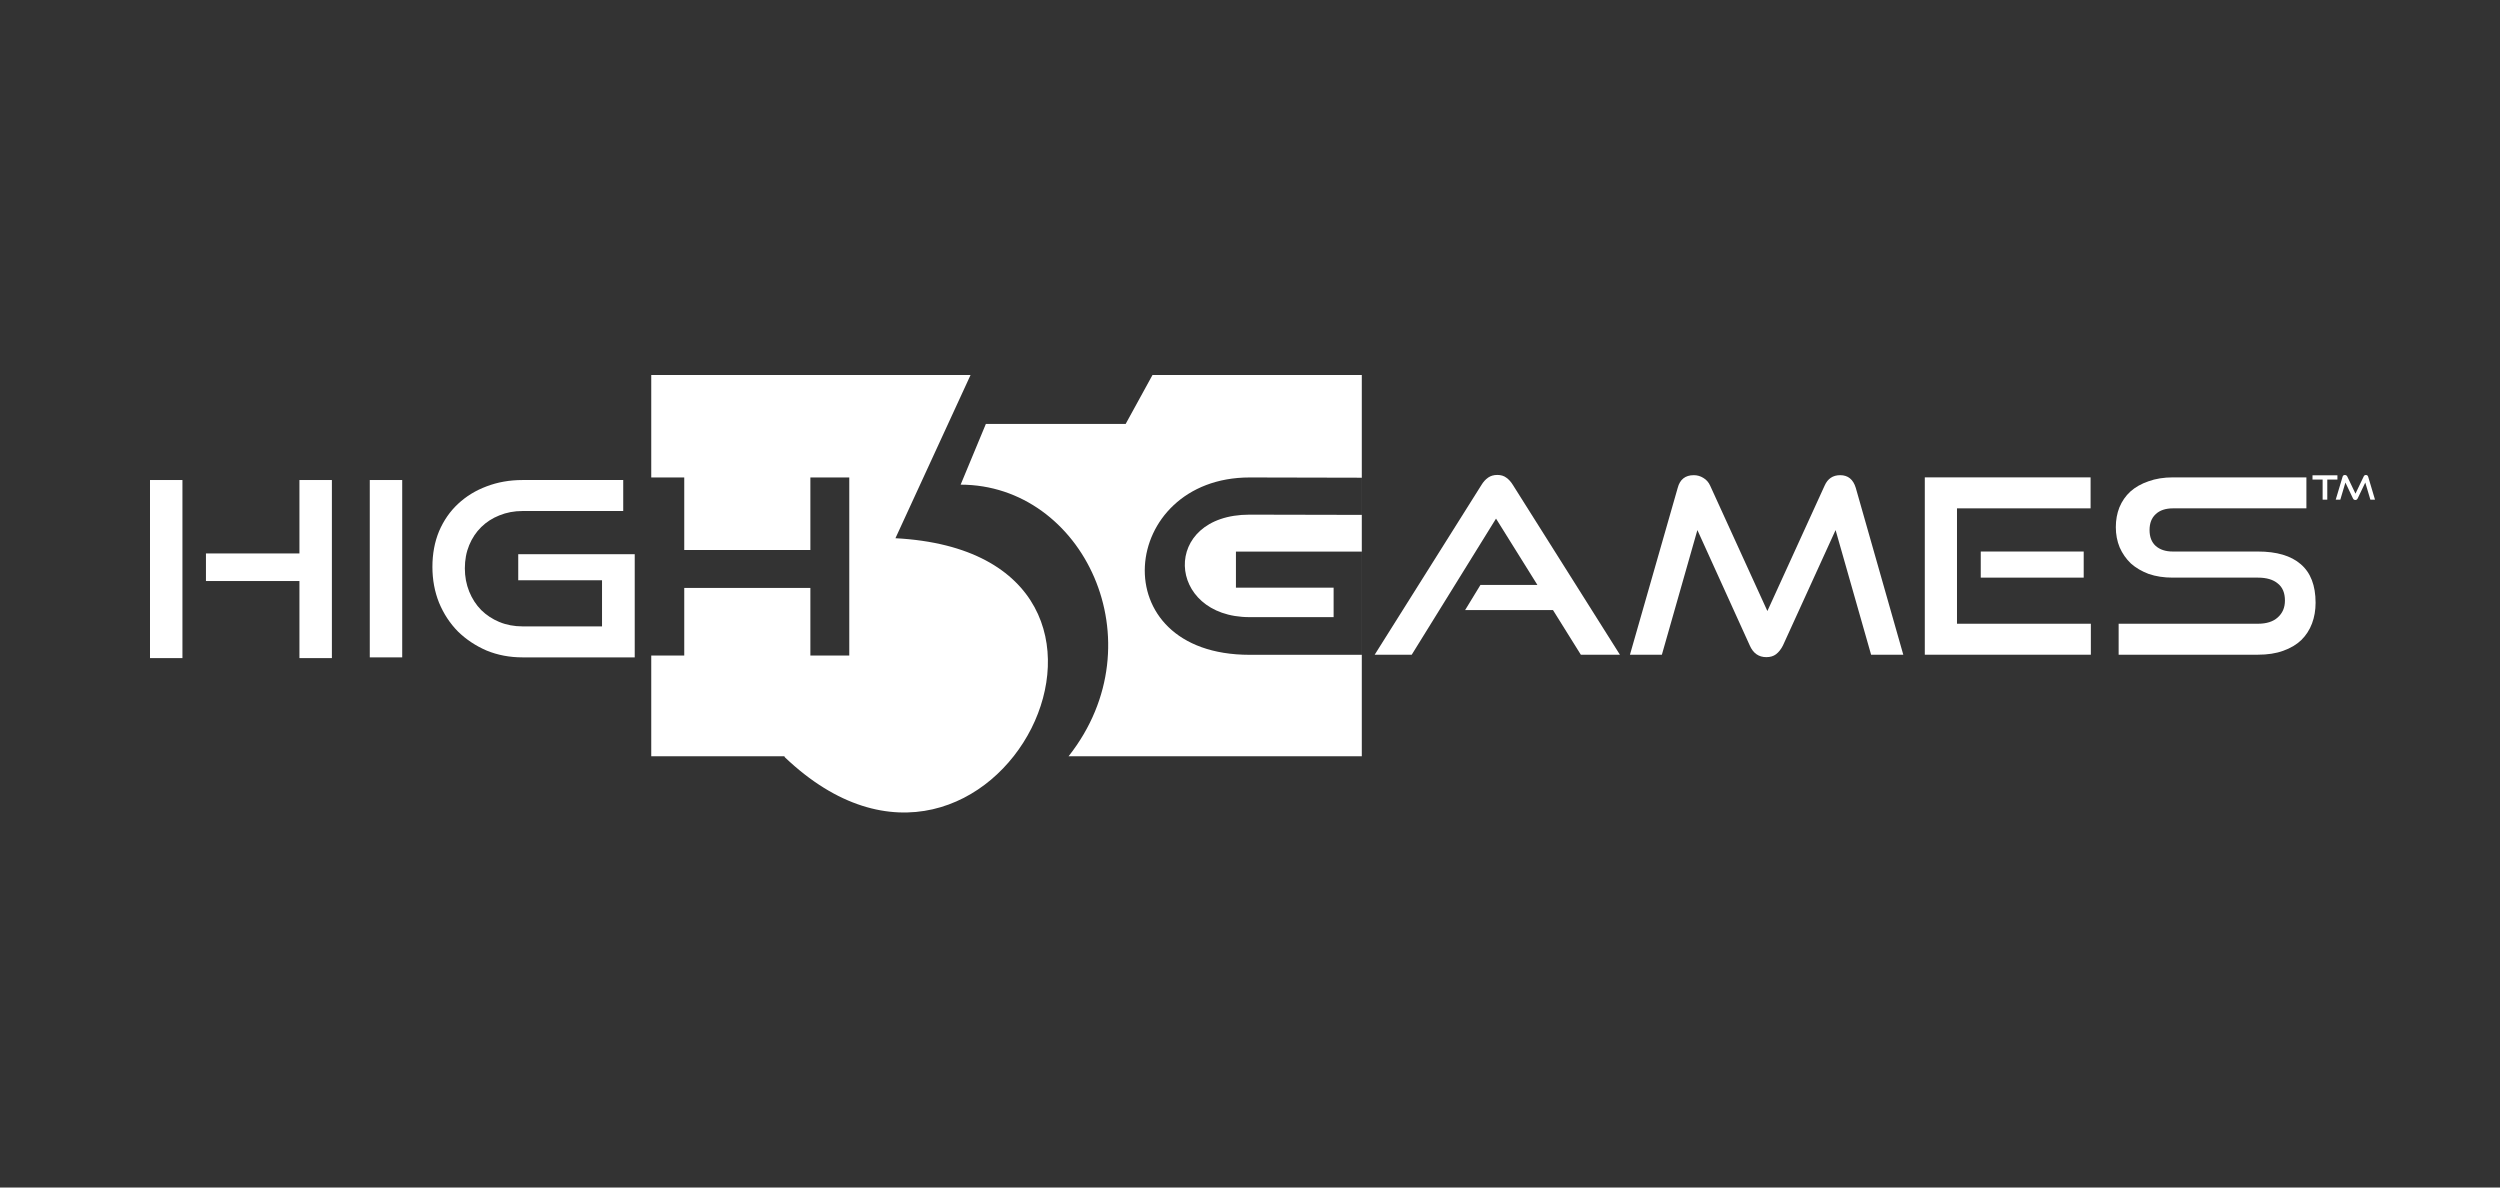
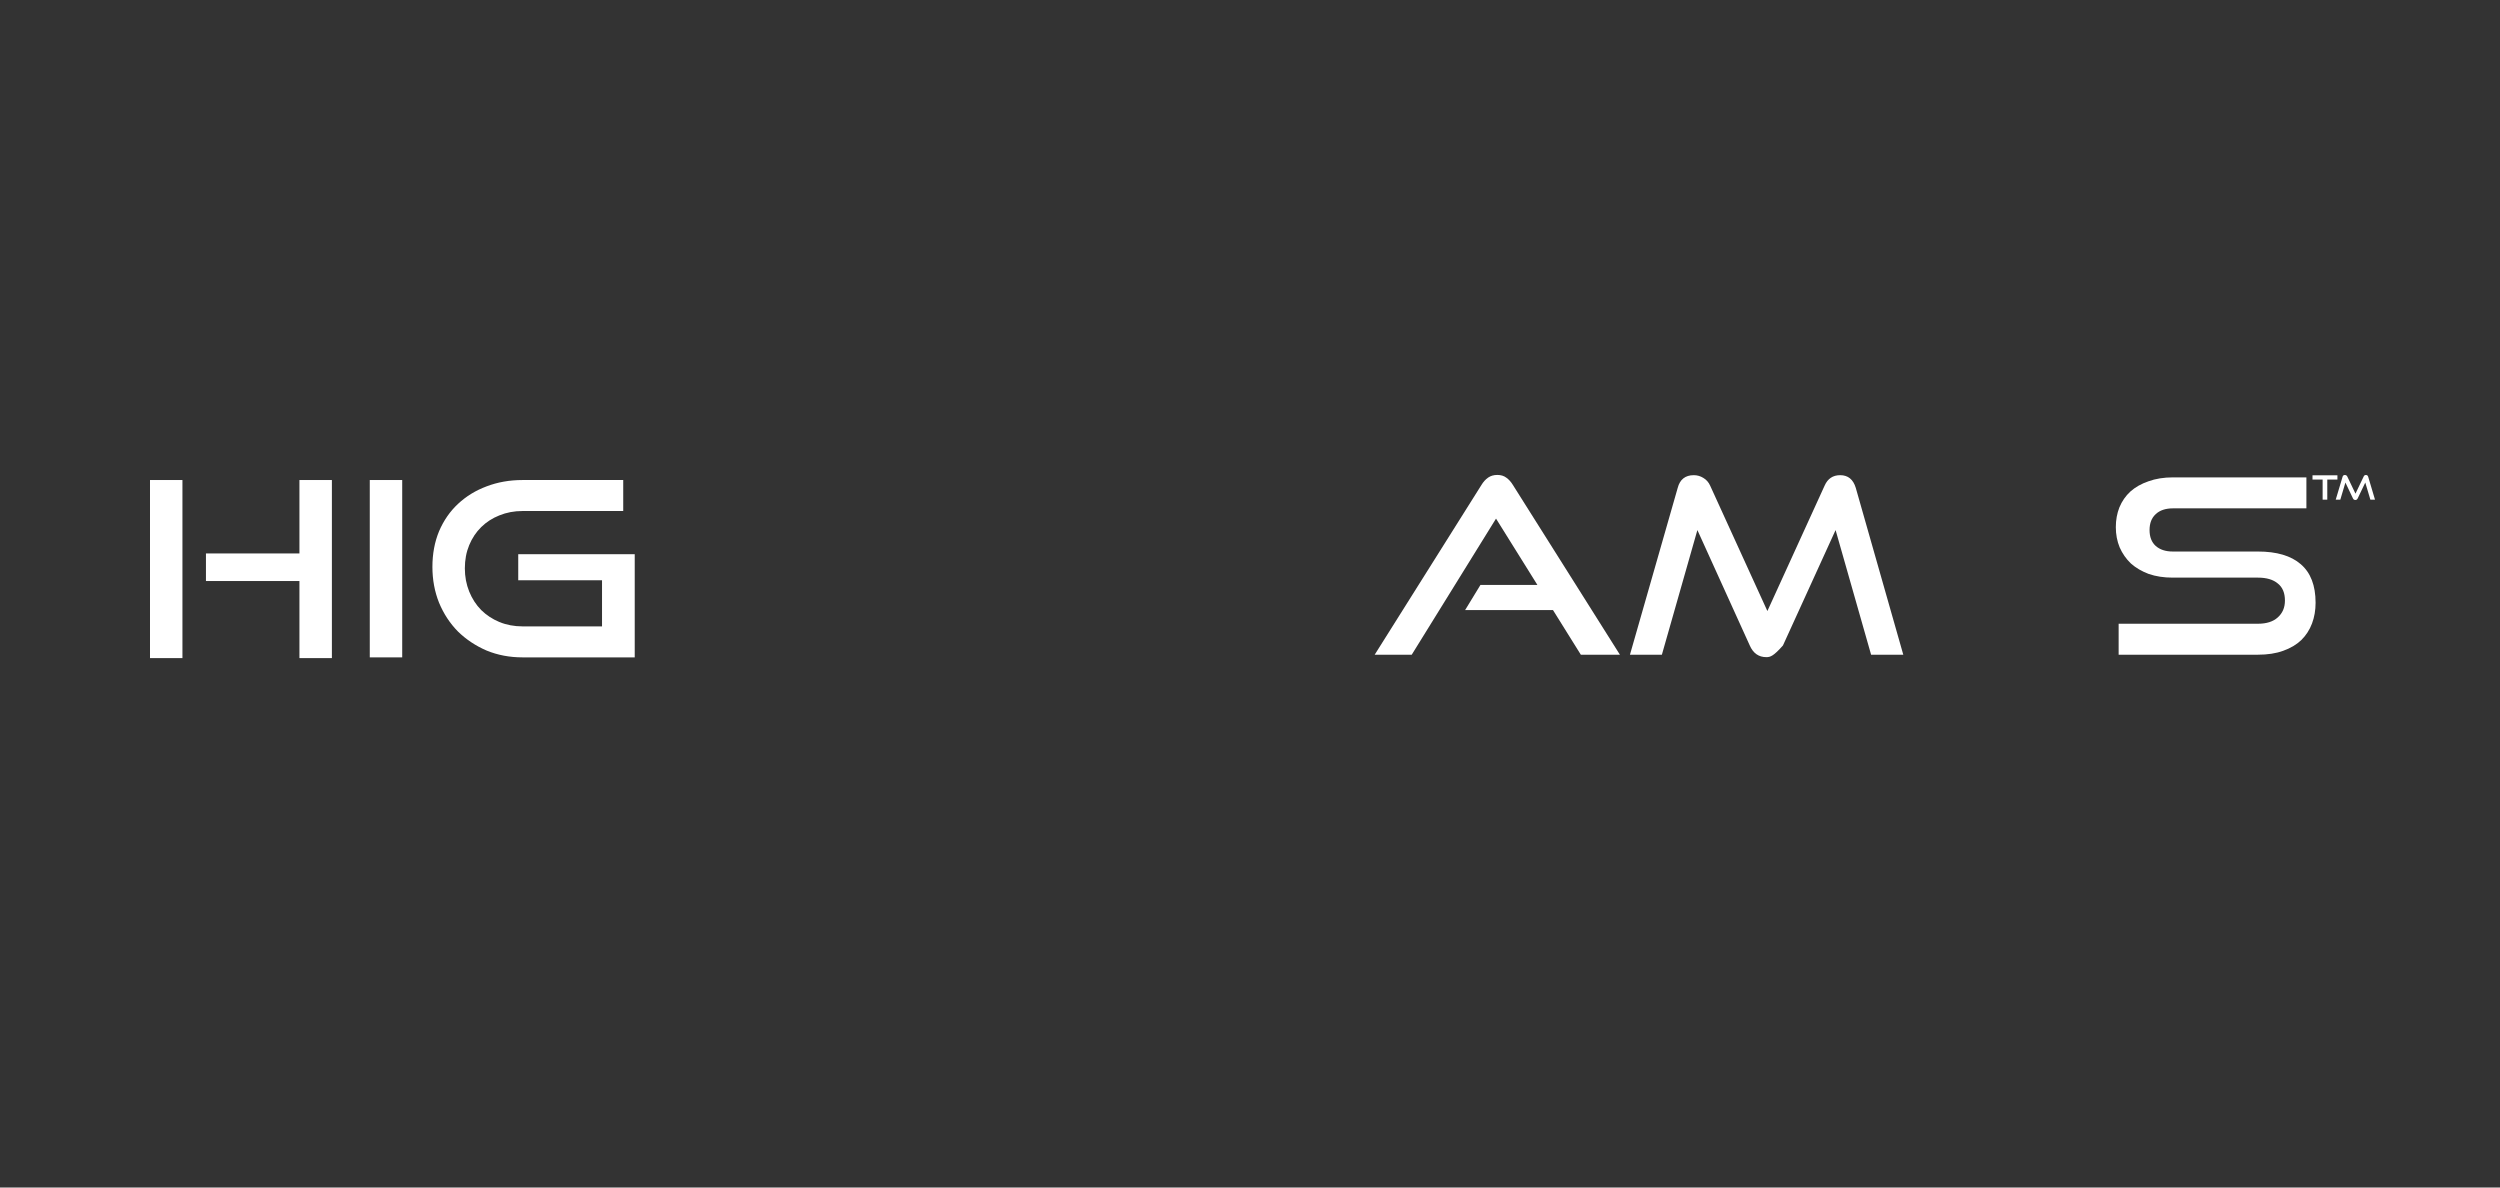
<svg xmlns="http://www.w3.org/2000/svg" width="200" height="95" viewBox="0 0 200 95" fill="none">
  <rect x="0" y="0" width="200" height="95" fill="#333333" stroke="none" />
  <path d="M23.955 52.648V46.482H16.476V44.276H23.955V38.402H26.551V52.648H23.955ZM12 52.648V38.402H14.595V52.648H12Z" fill="white" />
  <path d="M29.582 52.59V38.402H32.177V52.59H29.582Z" fill="white" />
  <path d="M41.807 52.59C40.771 52.59 39.811 52.408 38.925 52.043C38.053 51.666 37.29 51.159 36.636 50.521C35.996 49.871 35.492 49.103 35.124 48.218C34.77 47.334 34.593 46.377 34.593 45.35C34.593 44.309 34.77 43.359 35.124 42.501C35.492 41.642 35.996 40.913 36.636 40.315C37.29 39.703 38.053 39.235 38.925 38.91C39.811 38.572 40.771 38.402 41.807 38.402H49.858V40.881H41.807C41.139 40.881 40.519 40.998 39.947 41.232C39.388 41.453 38.905 41.766 38.496 42.169C38.087 42.572 37.767 43.053 37.535 43.613C37.304 44.172 37.188 44.79 37.188 45.467C37.188 46.13 37.304 46.748 37.535 47.321C37.767 47.893 38.087 48.388 38.496 48.804C38.905 49.207 39.388 49.526 39.947 49.76C40.519 49.994 41.139 50.111 41.807 50.111H48.162V46.423H41.459V44.335H50.778V52.59H41.807Z" fill="white" />
  <path d="M126.467 52.377L124.239 48.806H117.209L118.435 46.796H122.993L119.682 41.488L112.938 52.377H109.975L118.517 38.795C118.667 38.548 118.844 38.352 119.048 38.209C119.253 38.066 119.498 37.995 119.784 37.995C120.07 37.995 120.309 38.066 120.499 38.209C120.704 38.352 120.881 38.548 121.031 38.795L129.593 52.377H126.467Z" fill="white" />
-   <path d="M149.688 52.377L146.847 42.405L142.637 51.636C142.487 51.935 142.303 52.169 142.085 52.338C141.881 52.494 141.622 52.572 141.309 52.572C140.696 52.572 140.253 52.26 139.98 51.636L135.791 42.405L132.95 52.377H130.396L134.217 39.029C134.394 38.352 134.824 38.014 135.505 38.014C135.777 38.014 136.029 38.086 136.261 38.229C136.506 38.372 136.69 38.58 136.813 38.853L141.391 48.884L145.968 38.853C146.214 38.294 146.629 38.014 147.215 38.014C147.842 38.014 148.257 38.352 148.462 39.029L152.263 52.377H149.688Z" fill="white" />
-   <path d="M153.984 52.377V38.19H167.247V40.668H156.559V49.899H167.268V52.377H153.984ZM158.46 46.21V44.122H166.696V46.21H158.46Z" fill="white" />
+   <path d="M149.688 52.377L146.847 42.405L142.637 51.636C141.881 52.494 141.622 52.572 141.309 52.572C140.696 52.572 140.253 52.26 139.98 51.636L135.791 42.405L132.95 52.377H130.396L134.217 39.029C134.394 38.352 134.824 38.014 135.505 38.014C135.777 38.014 136.029 38.086 136.261 38.229C136.506 38.372 136.69 38.58 136.813 38.853L141.391 48.884L145.968 38.853C146.214 38.294 146.629 38.014 147.215 38.014C147.842 38.014 148.257 38.352 148.462 39.029L152.263 52.377H149.688Z" fill="white" />
  <path d="M169.491 52.377V49.899H180.629C181.324 49.899 181.855 49.73 182.223 49.391C182.604 49.053 182.795 48.604 182.795 48.045C182.795 47.433 182.604 46.978 182.223 46.679C181.855 46.367 181.324 46.21 180.629 46.21H173.803C173.108 46.21 172.475 46.113 171.902 45.918C171.344 45.709 170.867 45.43 170.472 45.079C170.09 44.714 169.791 44.285 169.573 43.791C169.368 43.296 169.266 42.756 169.266 42.171C169.266 41.598 169.362 41.072 169.552 40.59C169.757 40.096 170.05 39.673 170.431 39.322C170.826 38.97 171.31 38.697 171.882 38.502C172.454 38.294 173.108 38.19 173.844 38.19H184.512V40.668H173.844C173.244 40.668 172.781 40.824 172.454 41.136C172.127 41.436 171.964 41.859 171.964 42.405C171.964 42.951 172.127 43.374 172.454 43.673C172.795 43.973 173.251 44.122 173.823 44.122H180.629C182.141 44.122 183.286 44.461 184.062 45.137C184.852 45.814 185.247 46.841 185.247 48.221C185.247 48.819 185.152 49.372 184.961 49.879C184.771 50.387 184.484 50.829 184.103 51.206C183.721 51.571 183.238 51.857 182.652 52.065C182.08 52.273 181.405 52.377 180.629 52.377H169.491Z" fill="white" />
-   <path fill-rule="evenodd" clip-rule="evenodd" d="M77.645 30H52.1V38.197H54.74V44.001H64.83V38.197H67.942V52.443H64.83V47.035H54.74V52.443H52.1V60.502H62.747L62.793 60.587C79.513 76.508 95.71 44.327 71.635 43.058L77.645 30ZM92.2 30L90.053 33.915H78.869L76.851 38.773C86.64 38.773 92.693 51.339 85.502 60.482C85.493 60.489 85.484 60.495 85.475 60.502H108.944V30H92.2ZM99.971 38.197C89.538 38.197 88.057 52.385 99.971 52.385H108.942V44.13H98.875V47.014H106.689V49.371H99.971C93.273 49.371 92.844 41.172 99.971 41.172L108.942 41.191V38.217L99.971 38.197Z" fill="white" />
  <path d="M185.81 39.973V38.365H185V38.024H186.994V38.365H186.183V39.973H185.81Z" fill="white" />
  <path d="M189.63 39.973L189.222 38.603L188.617 39.871C188.595 39.912 188.569 39.945 188.538 39.968C188.508 39.989 188.471 40 188.426 40C188.338 40 188.274 39.957 188.235 39.871L187.633 38.603L187.225 39.973H186.858L187.407 38.139C187.432 38.047 187.494 38 187.592 38C187.631 38 187.667 38.01 187.701 38.029C187.736 38.049 187.762 38.078 187.78 38.115L188.438 39.493L189.096 38.115C189.131 38.038 189.19 38 189.275 38C189.365 38 189.424 38.047 189.454 38.139L190 39.973H189.63Z" fill="white" />
</svg>